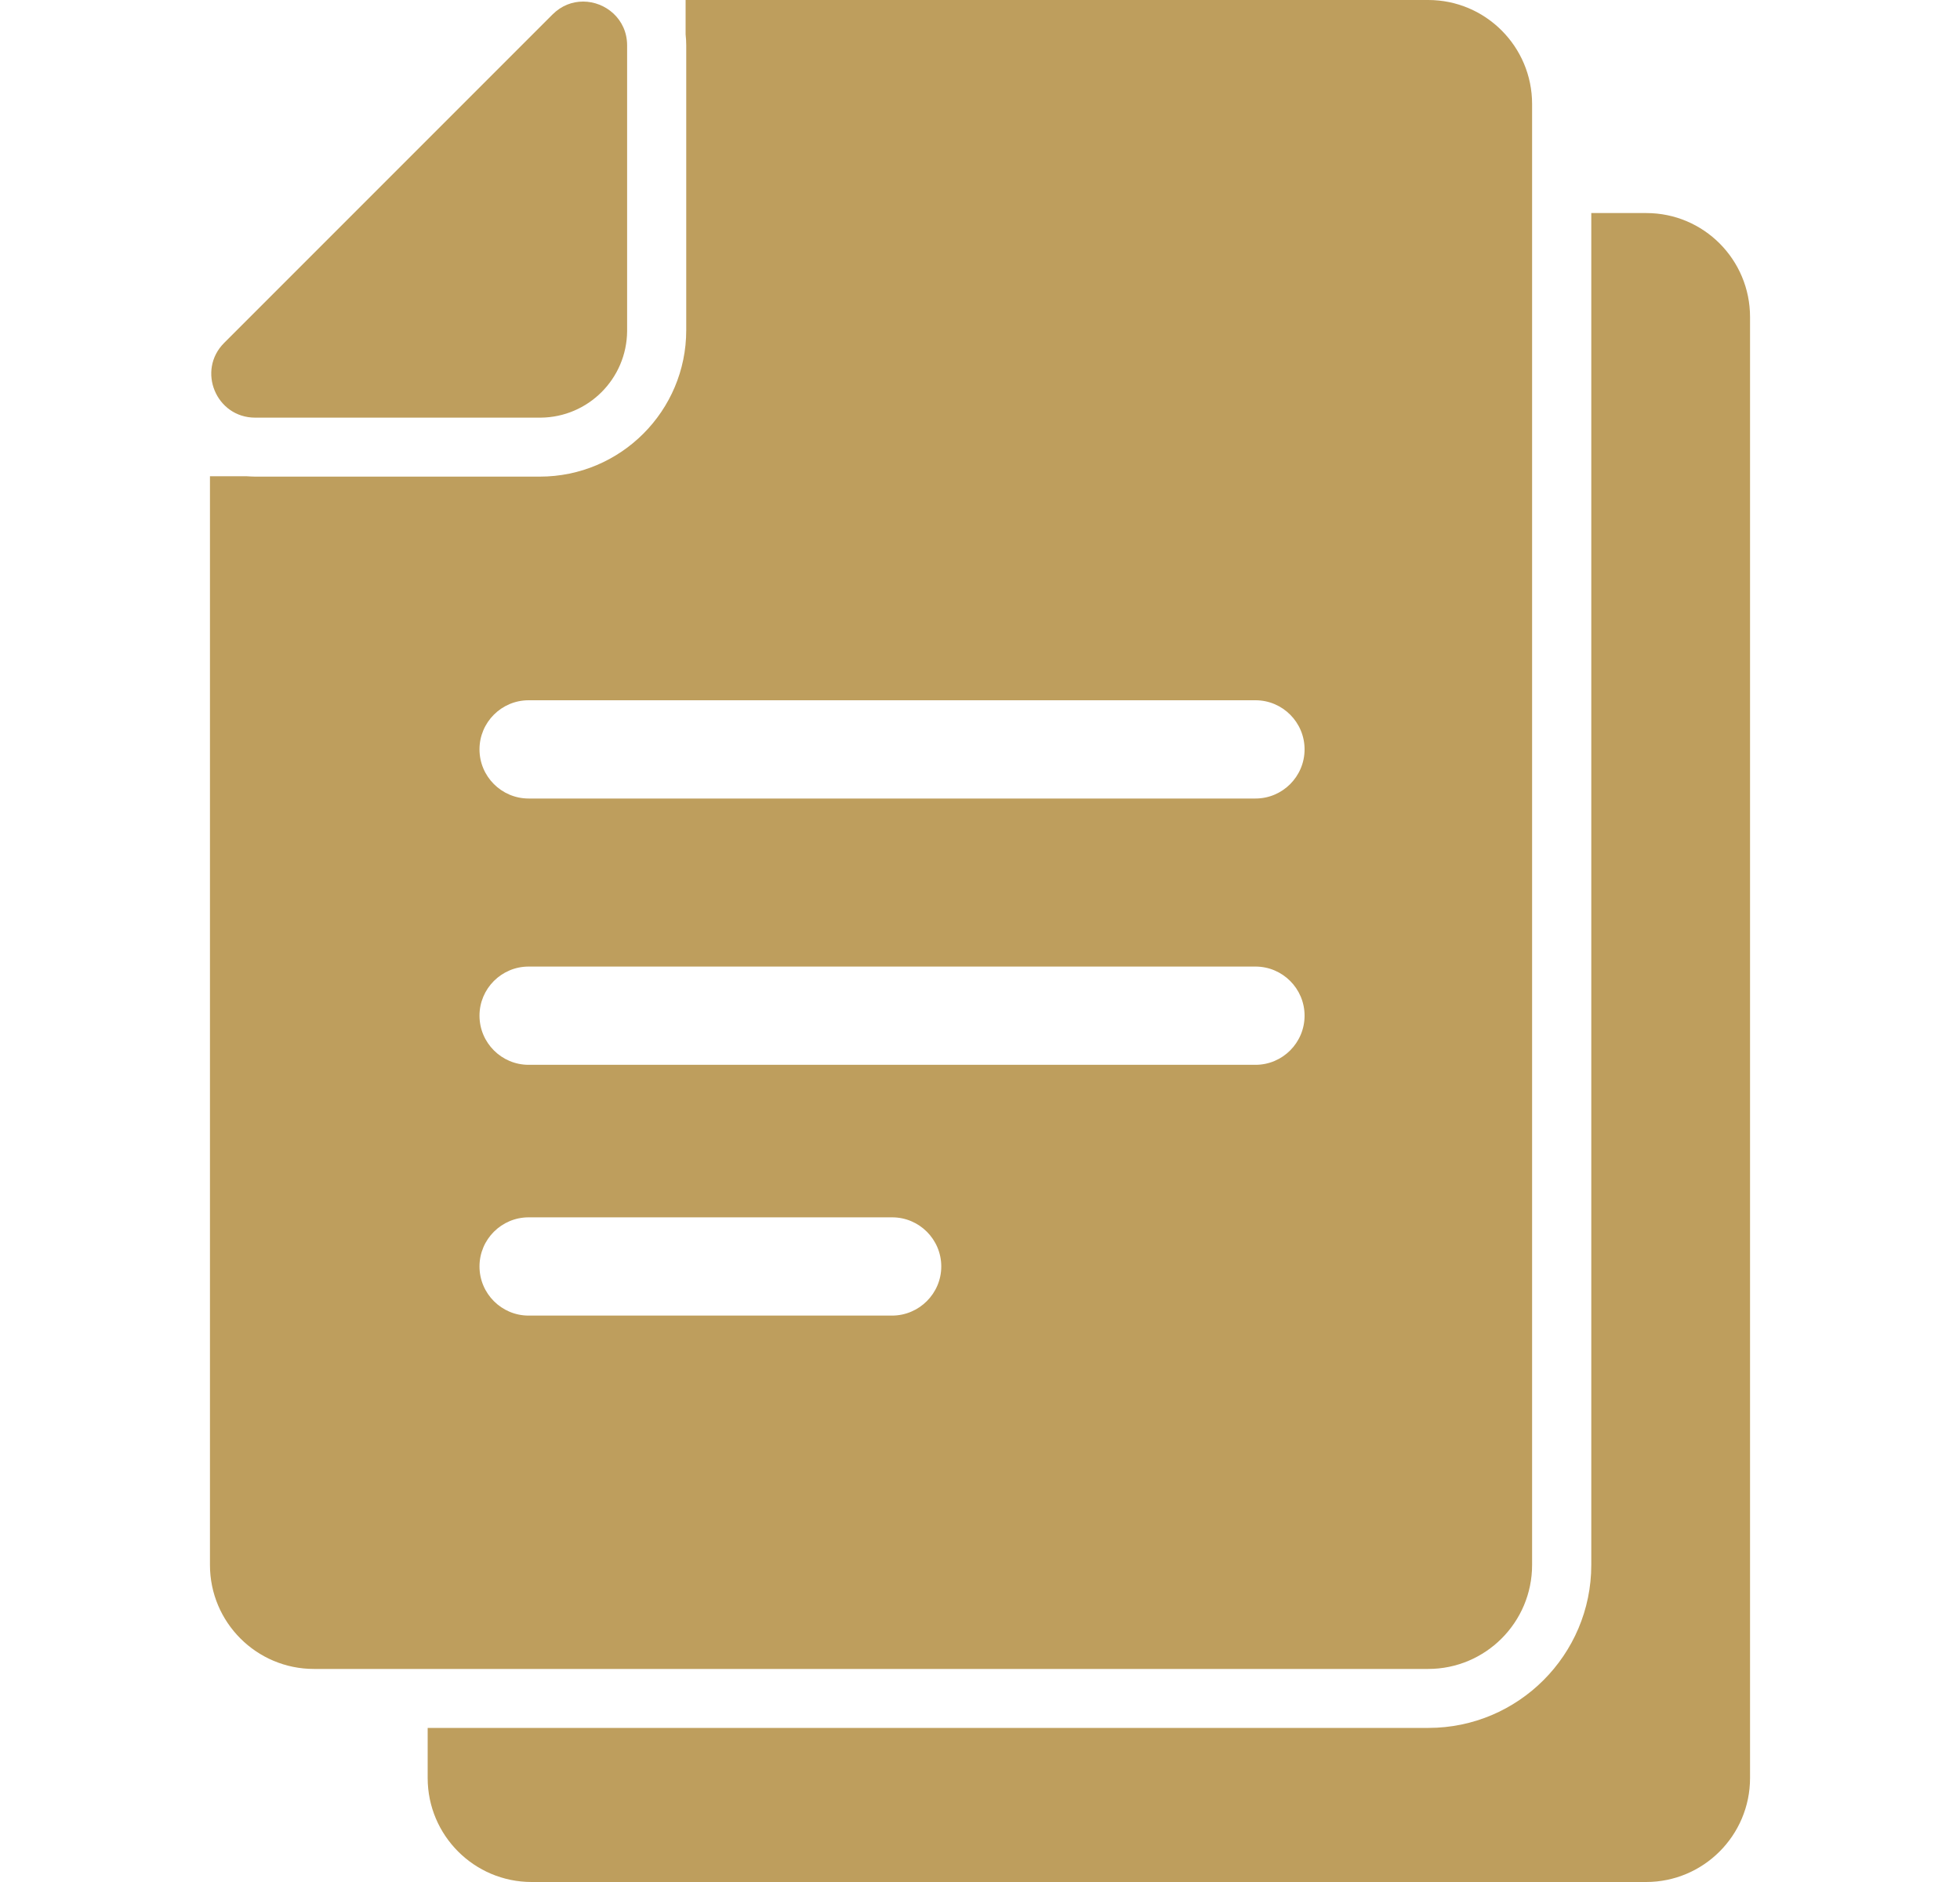
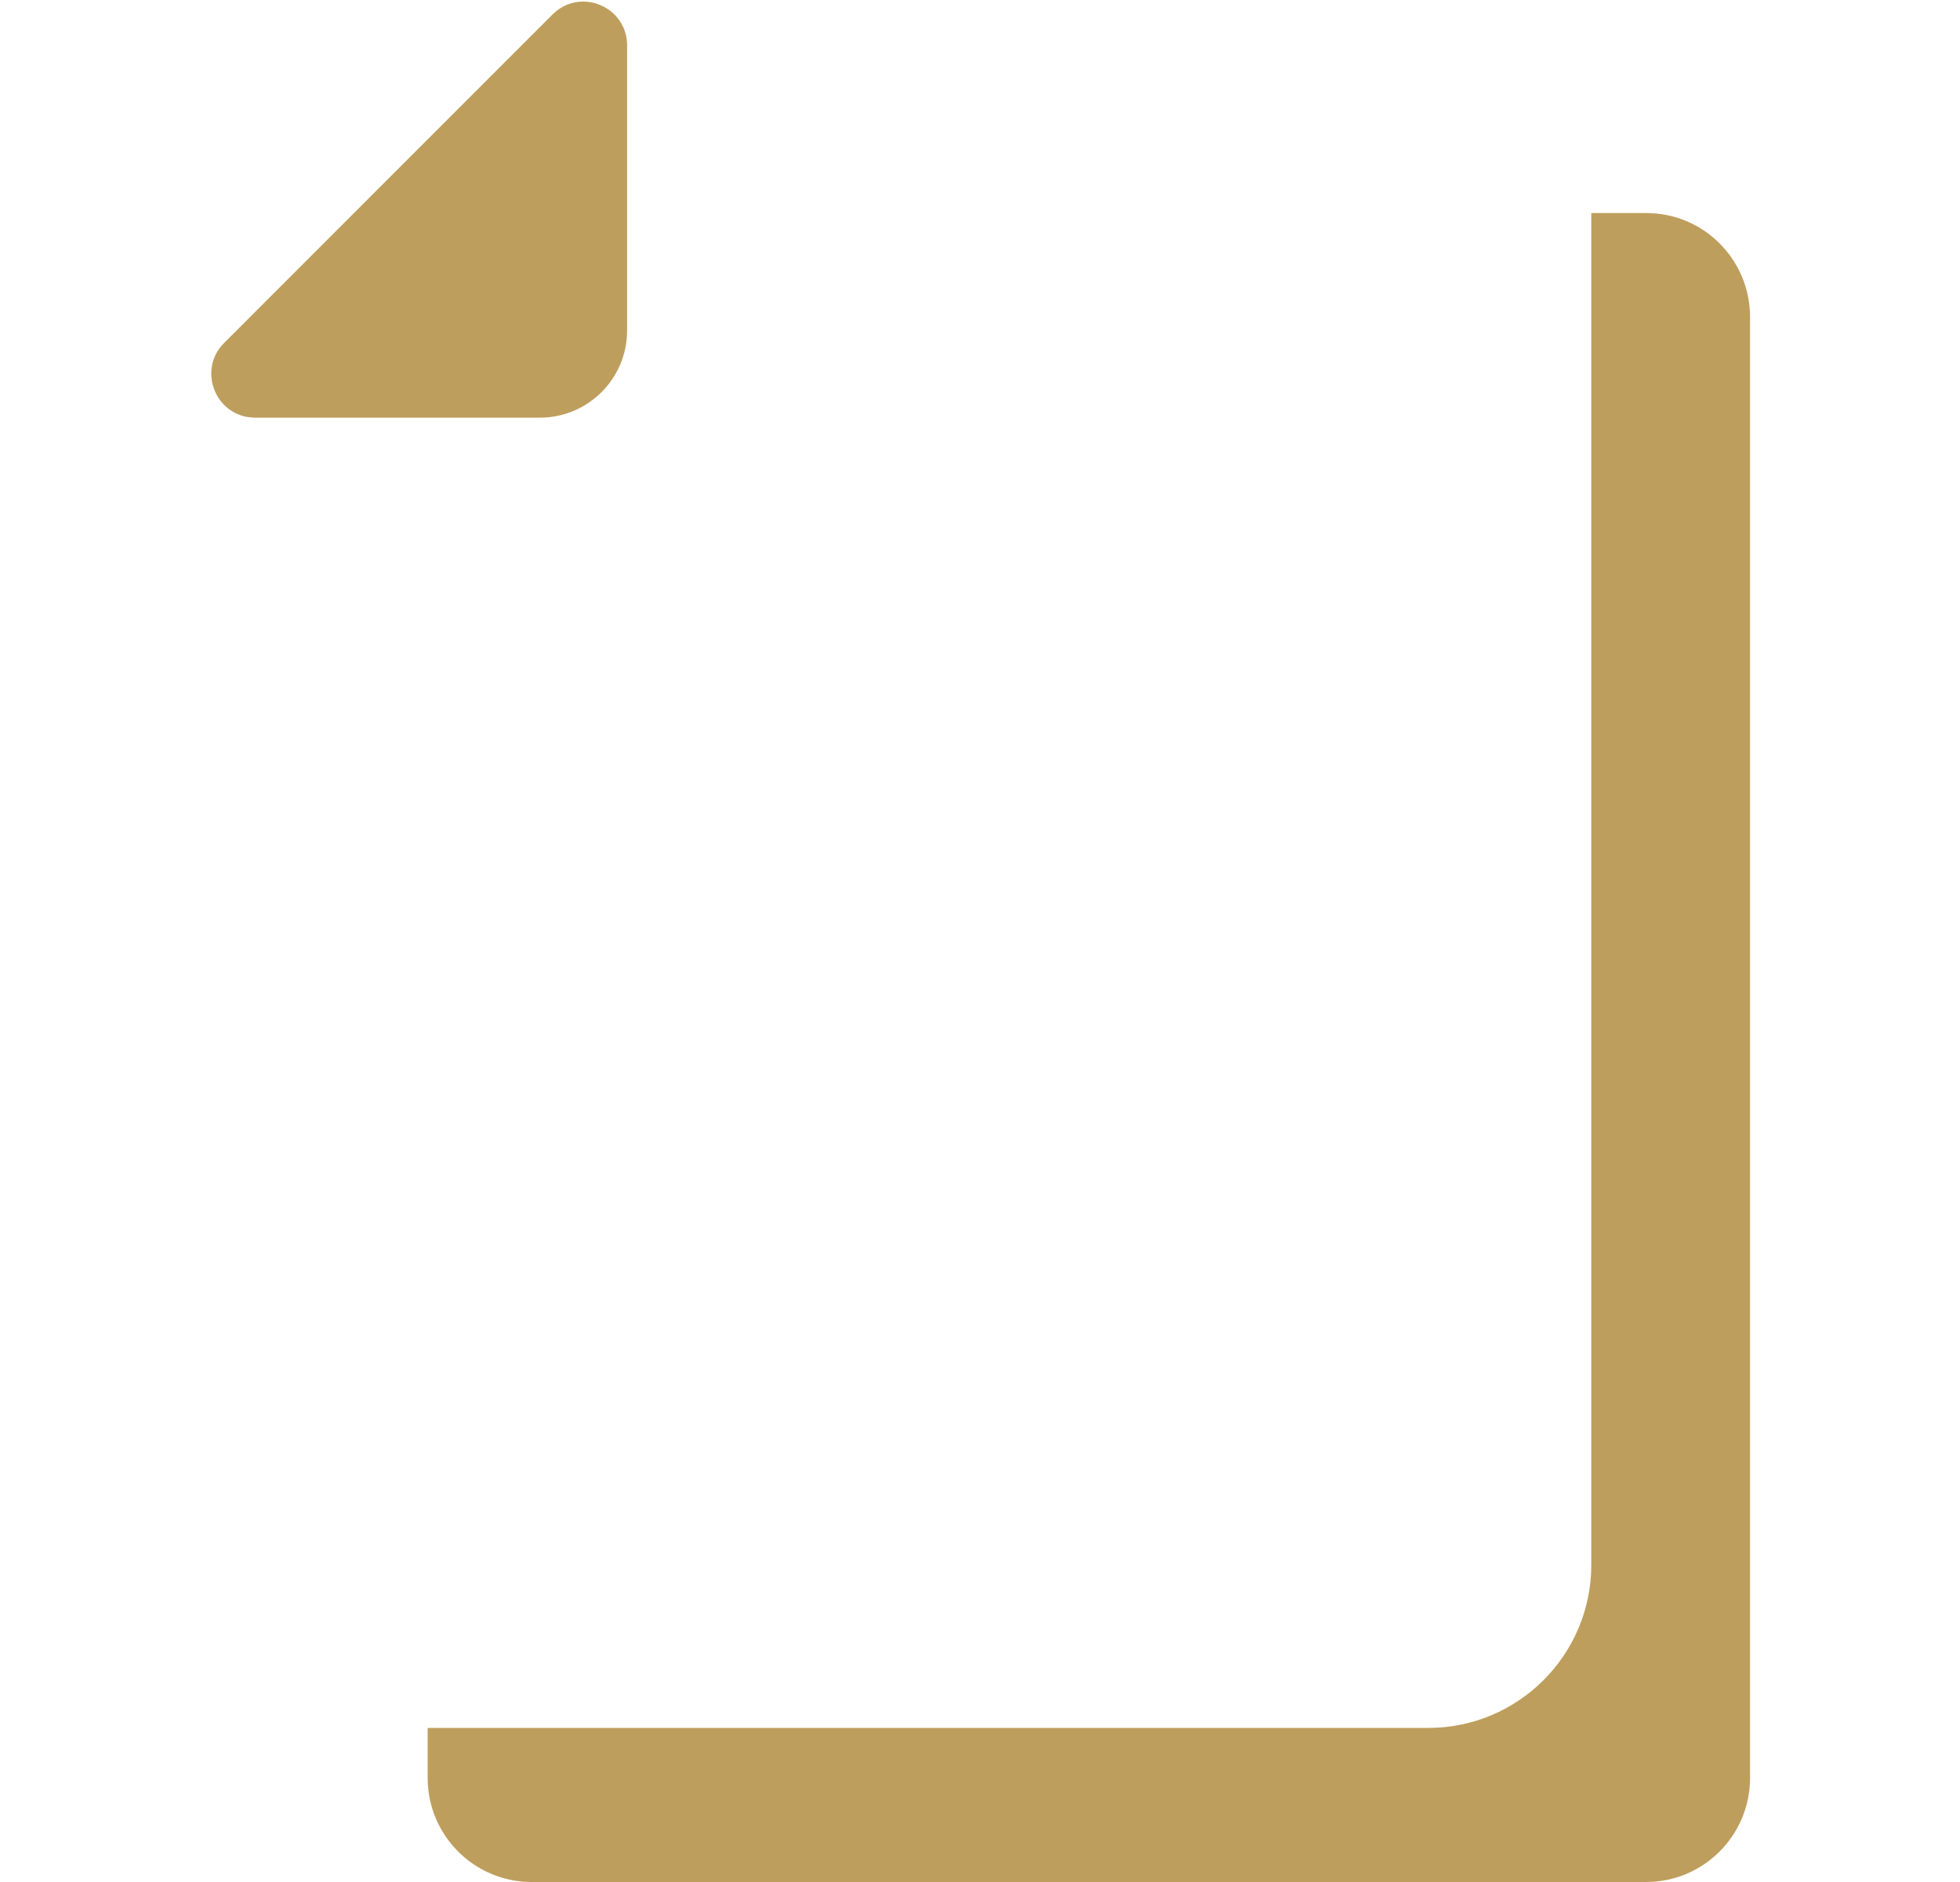
<svg xmlns="http://www.w3.org/2000/svg" width="25" height="24" viewBox="0 0 25 24" fill="none">
  <path d="M20.999 2.717H20.297V19.957C20.297 21.103 19.365 22.035 18.22 22.035H5.455V22.674C5.455 23.406 6.049 24 6.781 24H20.996C21.728 24 22.322 23.406 22.322 22.674V4.043C22.322 3.311 21.731 2.717 20.999 2.717Z" fill="#BE9E5D" />
-   <path d="M11.109 21.283H18.217C18.948 21.283 19.542 20.689 19.542 19.957V1.326C19.542 0.594 18.948 0 18.217 0H8.745V0.439C8.75 0.484 8.753 0.531 8.753 0.579V4.211C8.753 5.241 7.916 6.078 6.886 6.078H3.254C3.217 6.078 3.176 6.075 3.139 6.073H2.678V19.957C2.678 20.689 3.272 21.283 4.004 21.283H11.109ZM11.377 16.777H6.743C6.397 16.777 6.116 16.496 6.116 16.15C6.116 15.805 6.397 15.524 6.743 15.524H11.38C11.725 15.524 12.006 15.805 12.006 16.15C12.006 16.496 11.723 16.777 11.377 16.777ZM16.014 13.579H6.743C6.397 13.579 6.116 13.298 6.116 12.952C6.116 12.607 6.397 12.326 6.743 12.326H16.014C16.359 12.326 16.64 12.607 16.64 12.952C16.64 13.298 16.359 13.579 16.014 13.579ZM6.743 8.93H16.014C16.359 8.93 16.64 9.211 16.64 9.556C16.64 9.902 16.359 10.183 16.014 10.183H6.743C6.397 10.183 6.116 9.902 6.116 9.556C6.116 9.211 6.397 8.93 6.743 8.93Z" fill="#BE9E5D" />
  <path d="M3.255 5.326H6.896C7.503 5.321 7.994 4.83 7.999 4.223V0.579C7.999 0.243 7.723 0.02 7.438 0.02C7.3 0.02 7.162 0.07 7.047 0.185L2.859 4.373C2.508 4.724 2.756 5.326 3.255 5.326Z" fill="#BE9E5D" />
</svg>